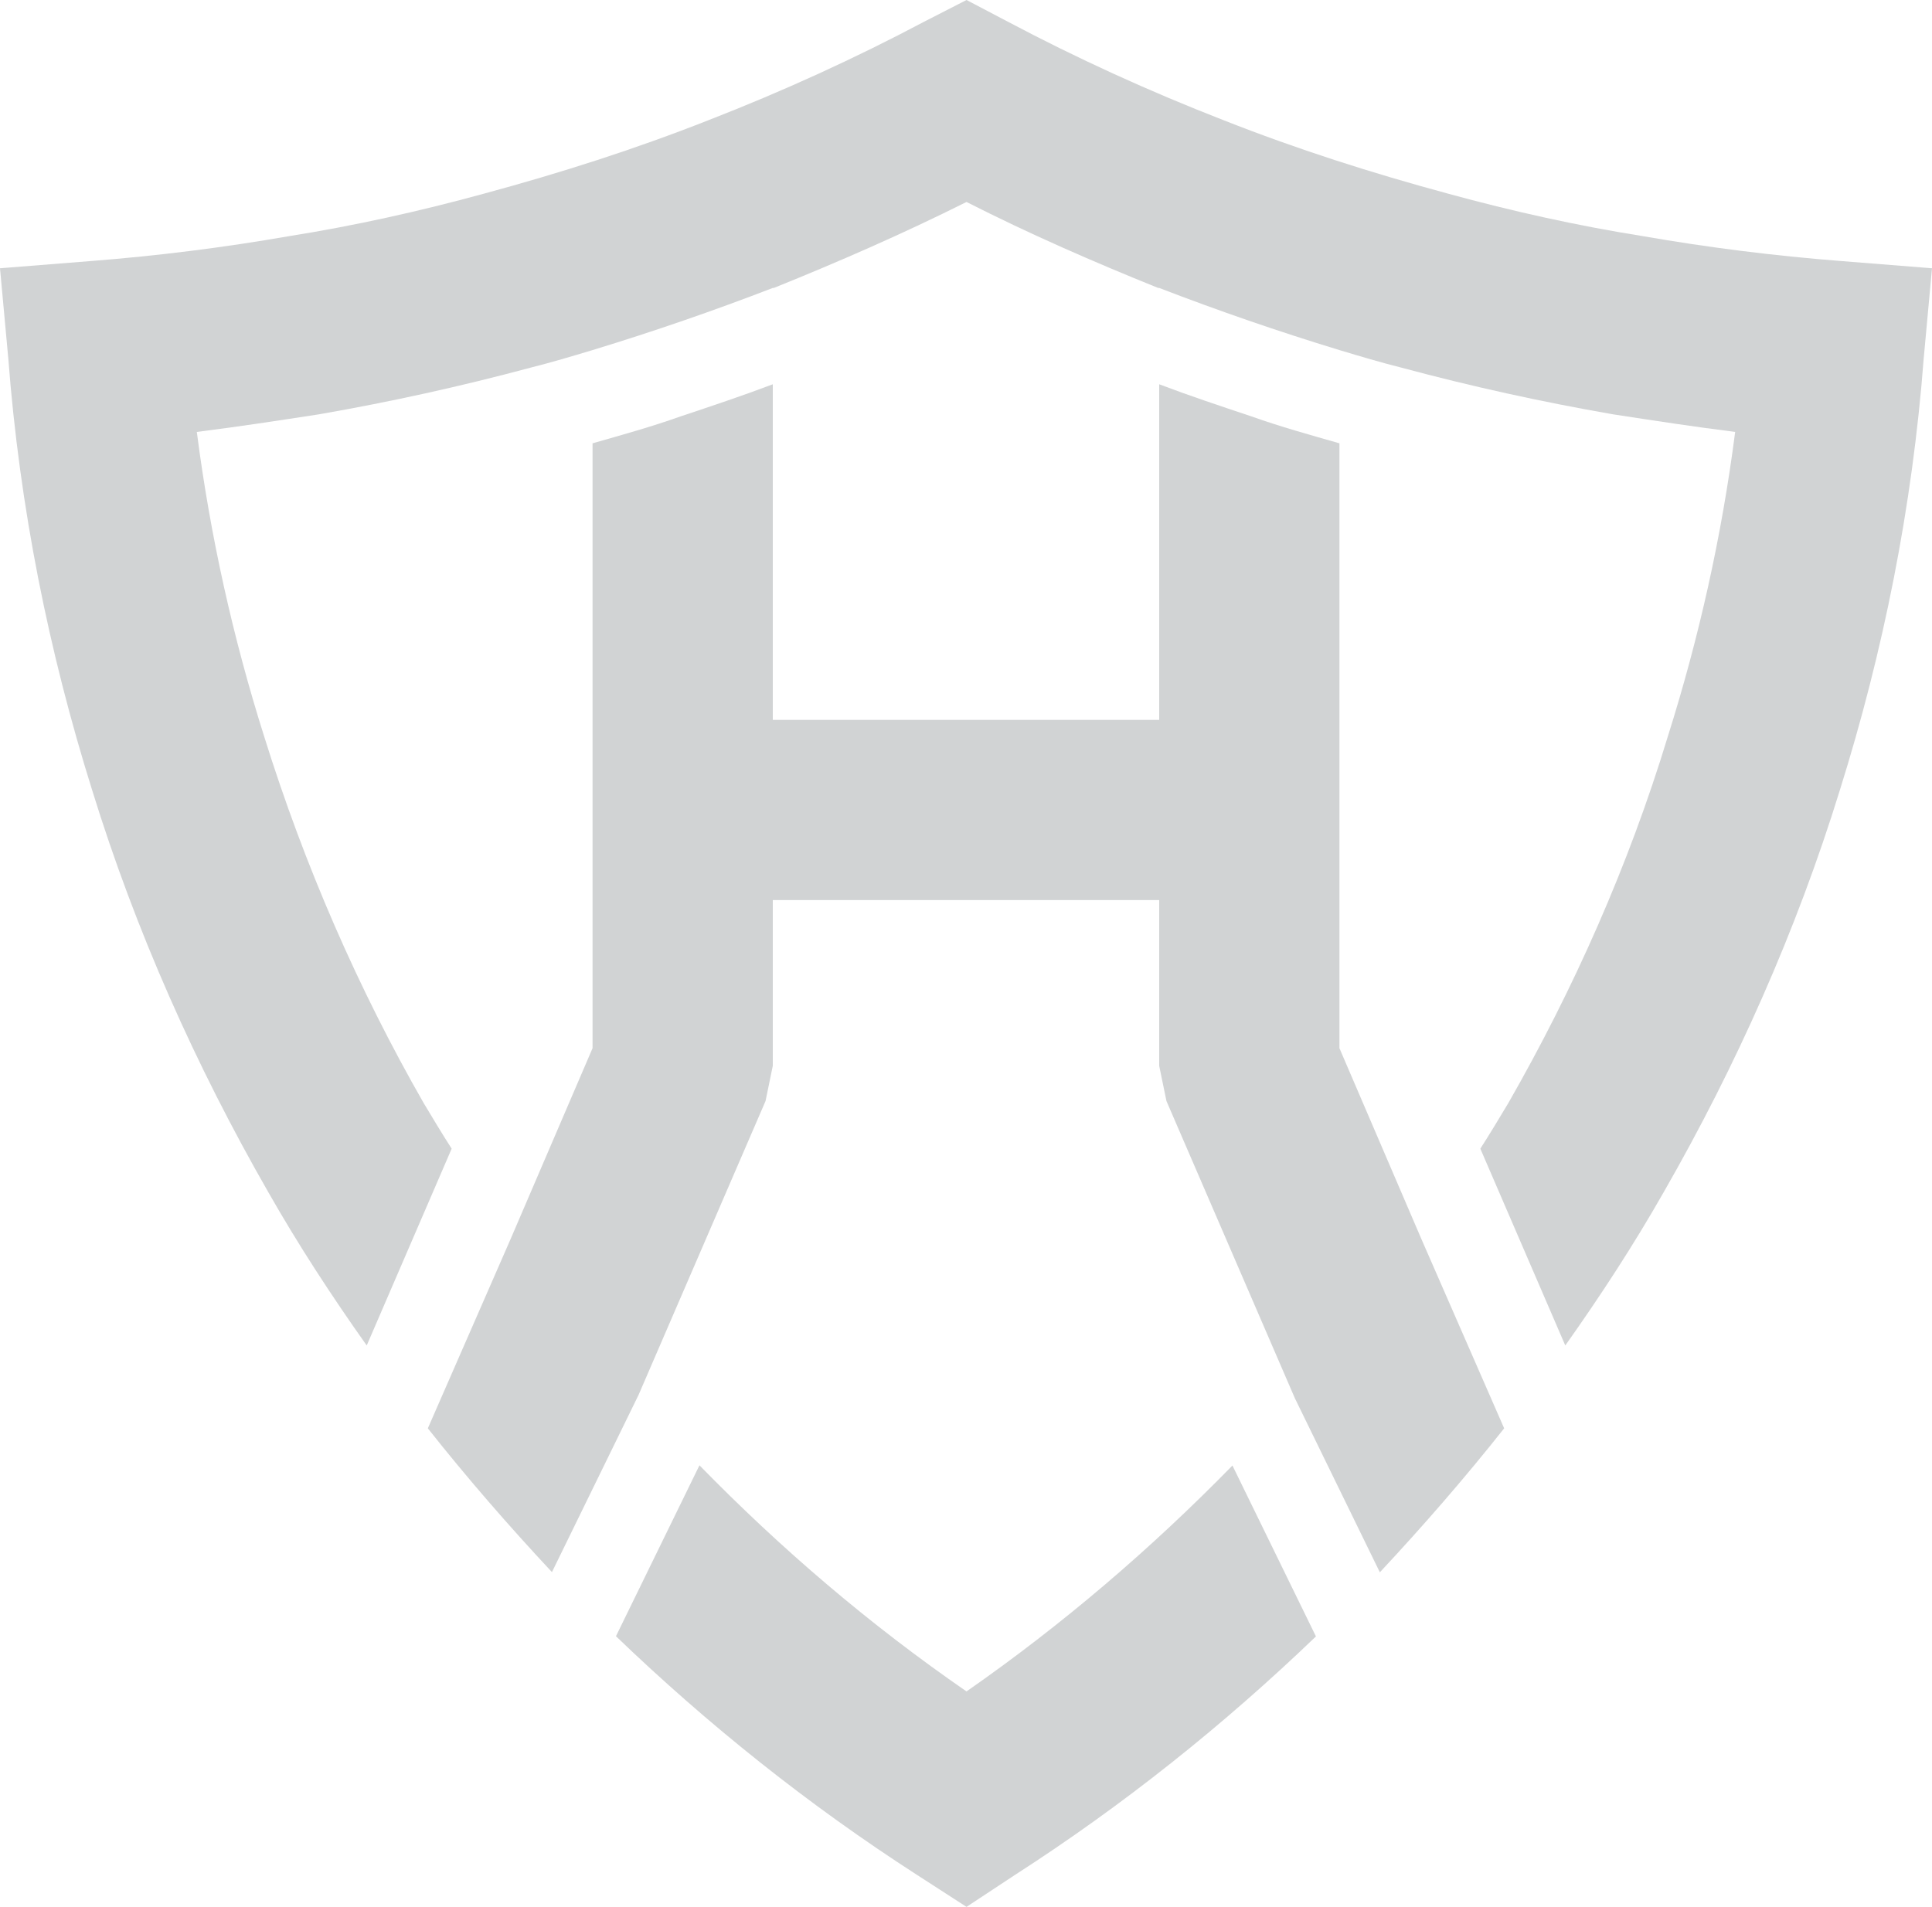
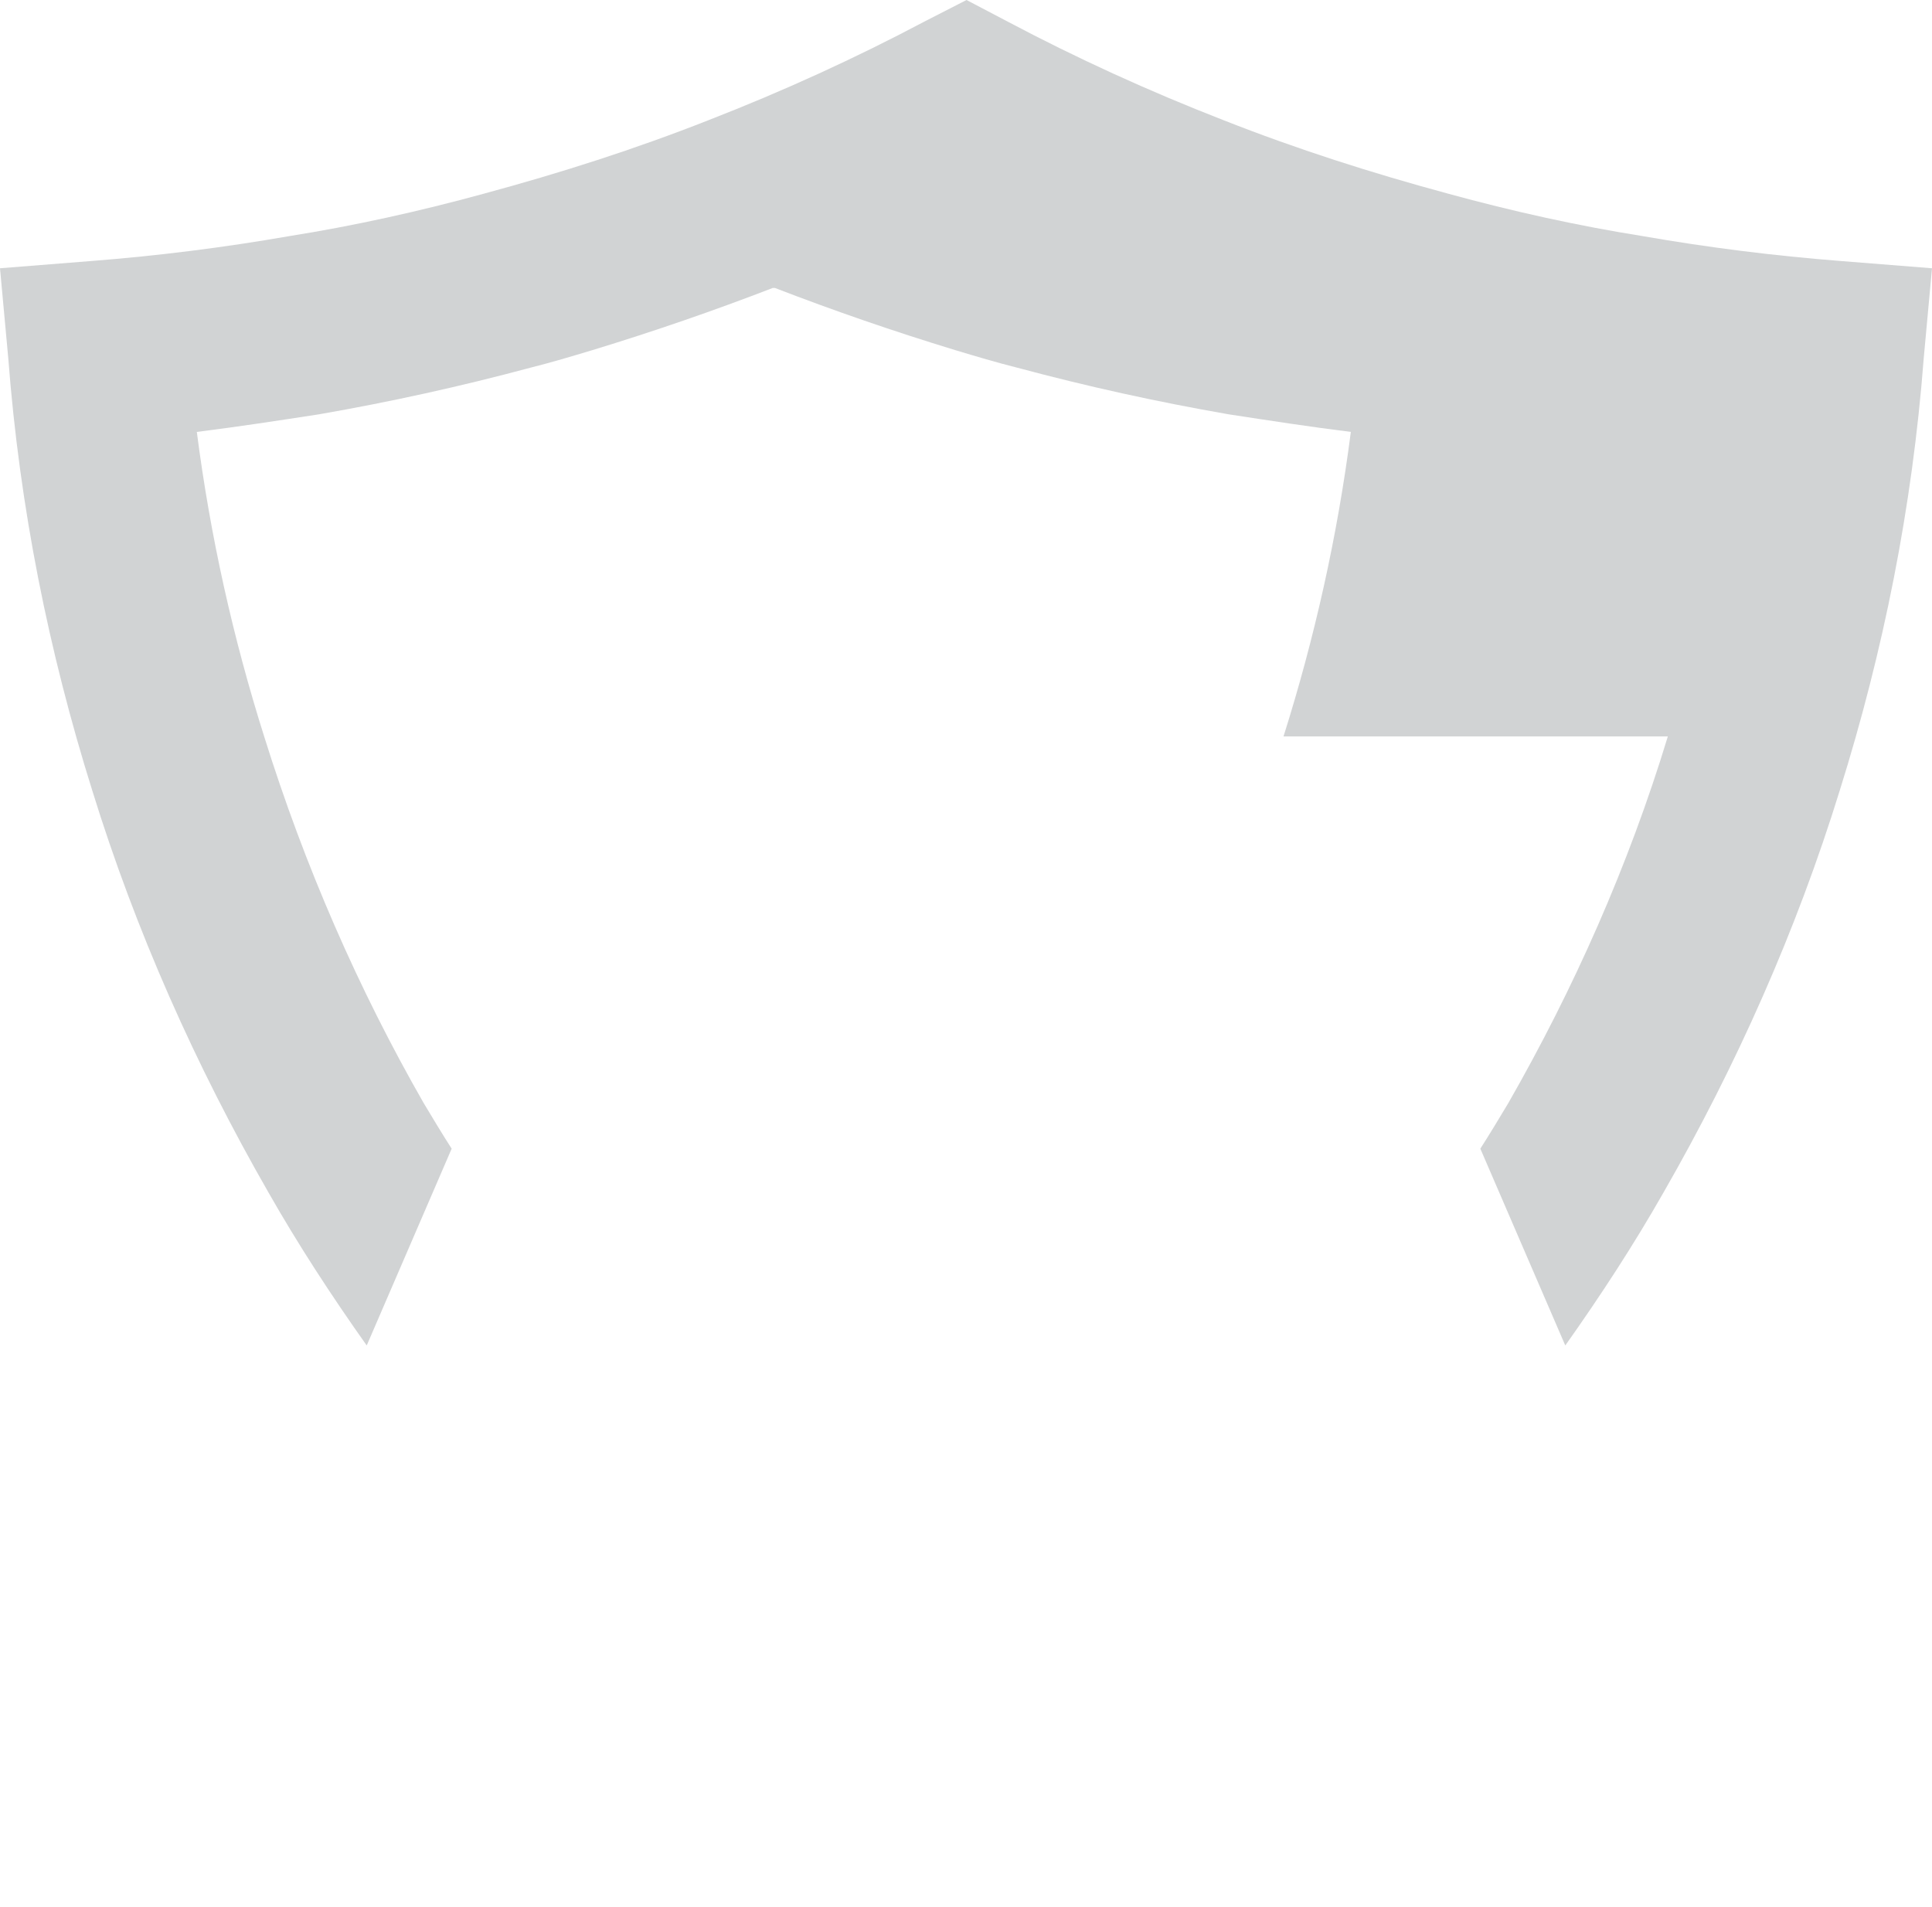
<svg xmlns="http://www.w3.org/2000/svg" id="Layer_1" version="1.1" viewBox="0 0 1865 1841">
  <defs>
    <style>
      .st0 {
        fill: #d1d3d4;
      }
    </style>
  </defs>
-   <path class="st0" d="M1610,711c-38,125-91,244-154,354-9,15-18,30-27,44l82,190c34-48,66-97,95-148,70-122,128-252,170-388,42-134,70-273,81-417l8-87-88-7c-64-5-128-13-191-24-63-10-126-24-188-41-74-20-146-43-217-71-72-28-142-60-208-95L933,0l-41,21c-66,35-136,67-208,95-71,28-143,51-217,71-62,17-125,31-188,41-63,11-127,19-191,24L0,259l8,87c11,144,39,283,81,417,42,136,100,266,170,388,29,51,61,100,95,148l82-190c-9-14-18-29-27-44-63-110-115-229-154-354-30-95-52-193-65-294,40-5,79-11,118-17,69-12,137-27,204-45,20-5,40-11,60-17,59-18,117-38,174-60h1c62-25,124-52,186-83,61,31,123,58,185,83h1c57,22,115,42,174,60,20,6,40,12,60,17,67,18,135,33,204,45,39,6,78,12,118,17-13,101-35,199-65,294Z" />
-   <path class="st0" d="M1189.7,1414.9c-78.6,80.4-164.1,153.6-256.7,218.1-93.5-64.5-179.2-137.8-257.8-218.3l-80.6,165c88.9,85.5,186.1,163.1,290.4,230.3l48,31,47-31c104.3-67.1,201.4-144.7,290.3-230.1l-80.6-165Z" />
-   <path class="st0" d="M1208,402c-30-10-60-20-89-31v324s-373,0-373,0v-324c-29,11-59,21-89,31-28,10-57,18-85,26v584s-79,184-79,184l-80,183c37.9,47.9,77.9,93.9,119.8,138.8l82.9-169.6c0-.2.2-.4.3-.5l123-284.7,7-34v-160s373,0,373,0v160s7,34,7,34l124,287s0,0,0,0l82,168s0,0,0,0c42-45,82-91,120-139l-80-183-79-184V428c-28-8-57-16-85-26Z" />
+   <path class="st0" d="M1610,711c-38,125-91,244-154,354-9,15-18,30-27,44l82,190c34-48,66-97,95-148,70-122,128-252,170-388,42-134,70-273,81-417l8-87-88-7c-64-5-128-13-191-24-63-10-126-24-188-41-74-20-146-43-217-71-72-28-142-60-208-95L933,0l-41,21c-66,35-136,67-208,95-71,28-143,51-217,71-62,17-125,31-188,41-63,11-127,19-191,24L0,259l8,87c11,144,39,283,81,417,42,136,100,266,170,388,29,51,61,100,95,148l82-190c-9-14-18-29-27-44-63-110-115-229-154-354-30-95-52-193-65-294,40-5,79-11,118-17,69-12,137-27,204-45,20-5,40-11,60-17,59-18,117-38,174-60h1h1c57,22,115,42,174,60,20,6,40,12,60,17,67,18,135,33,204,45,39,6,78,12,118,17-13,101-35,199-65,294Z" />
</svg>